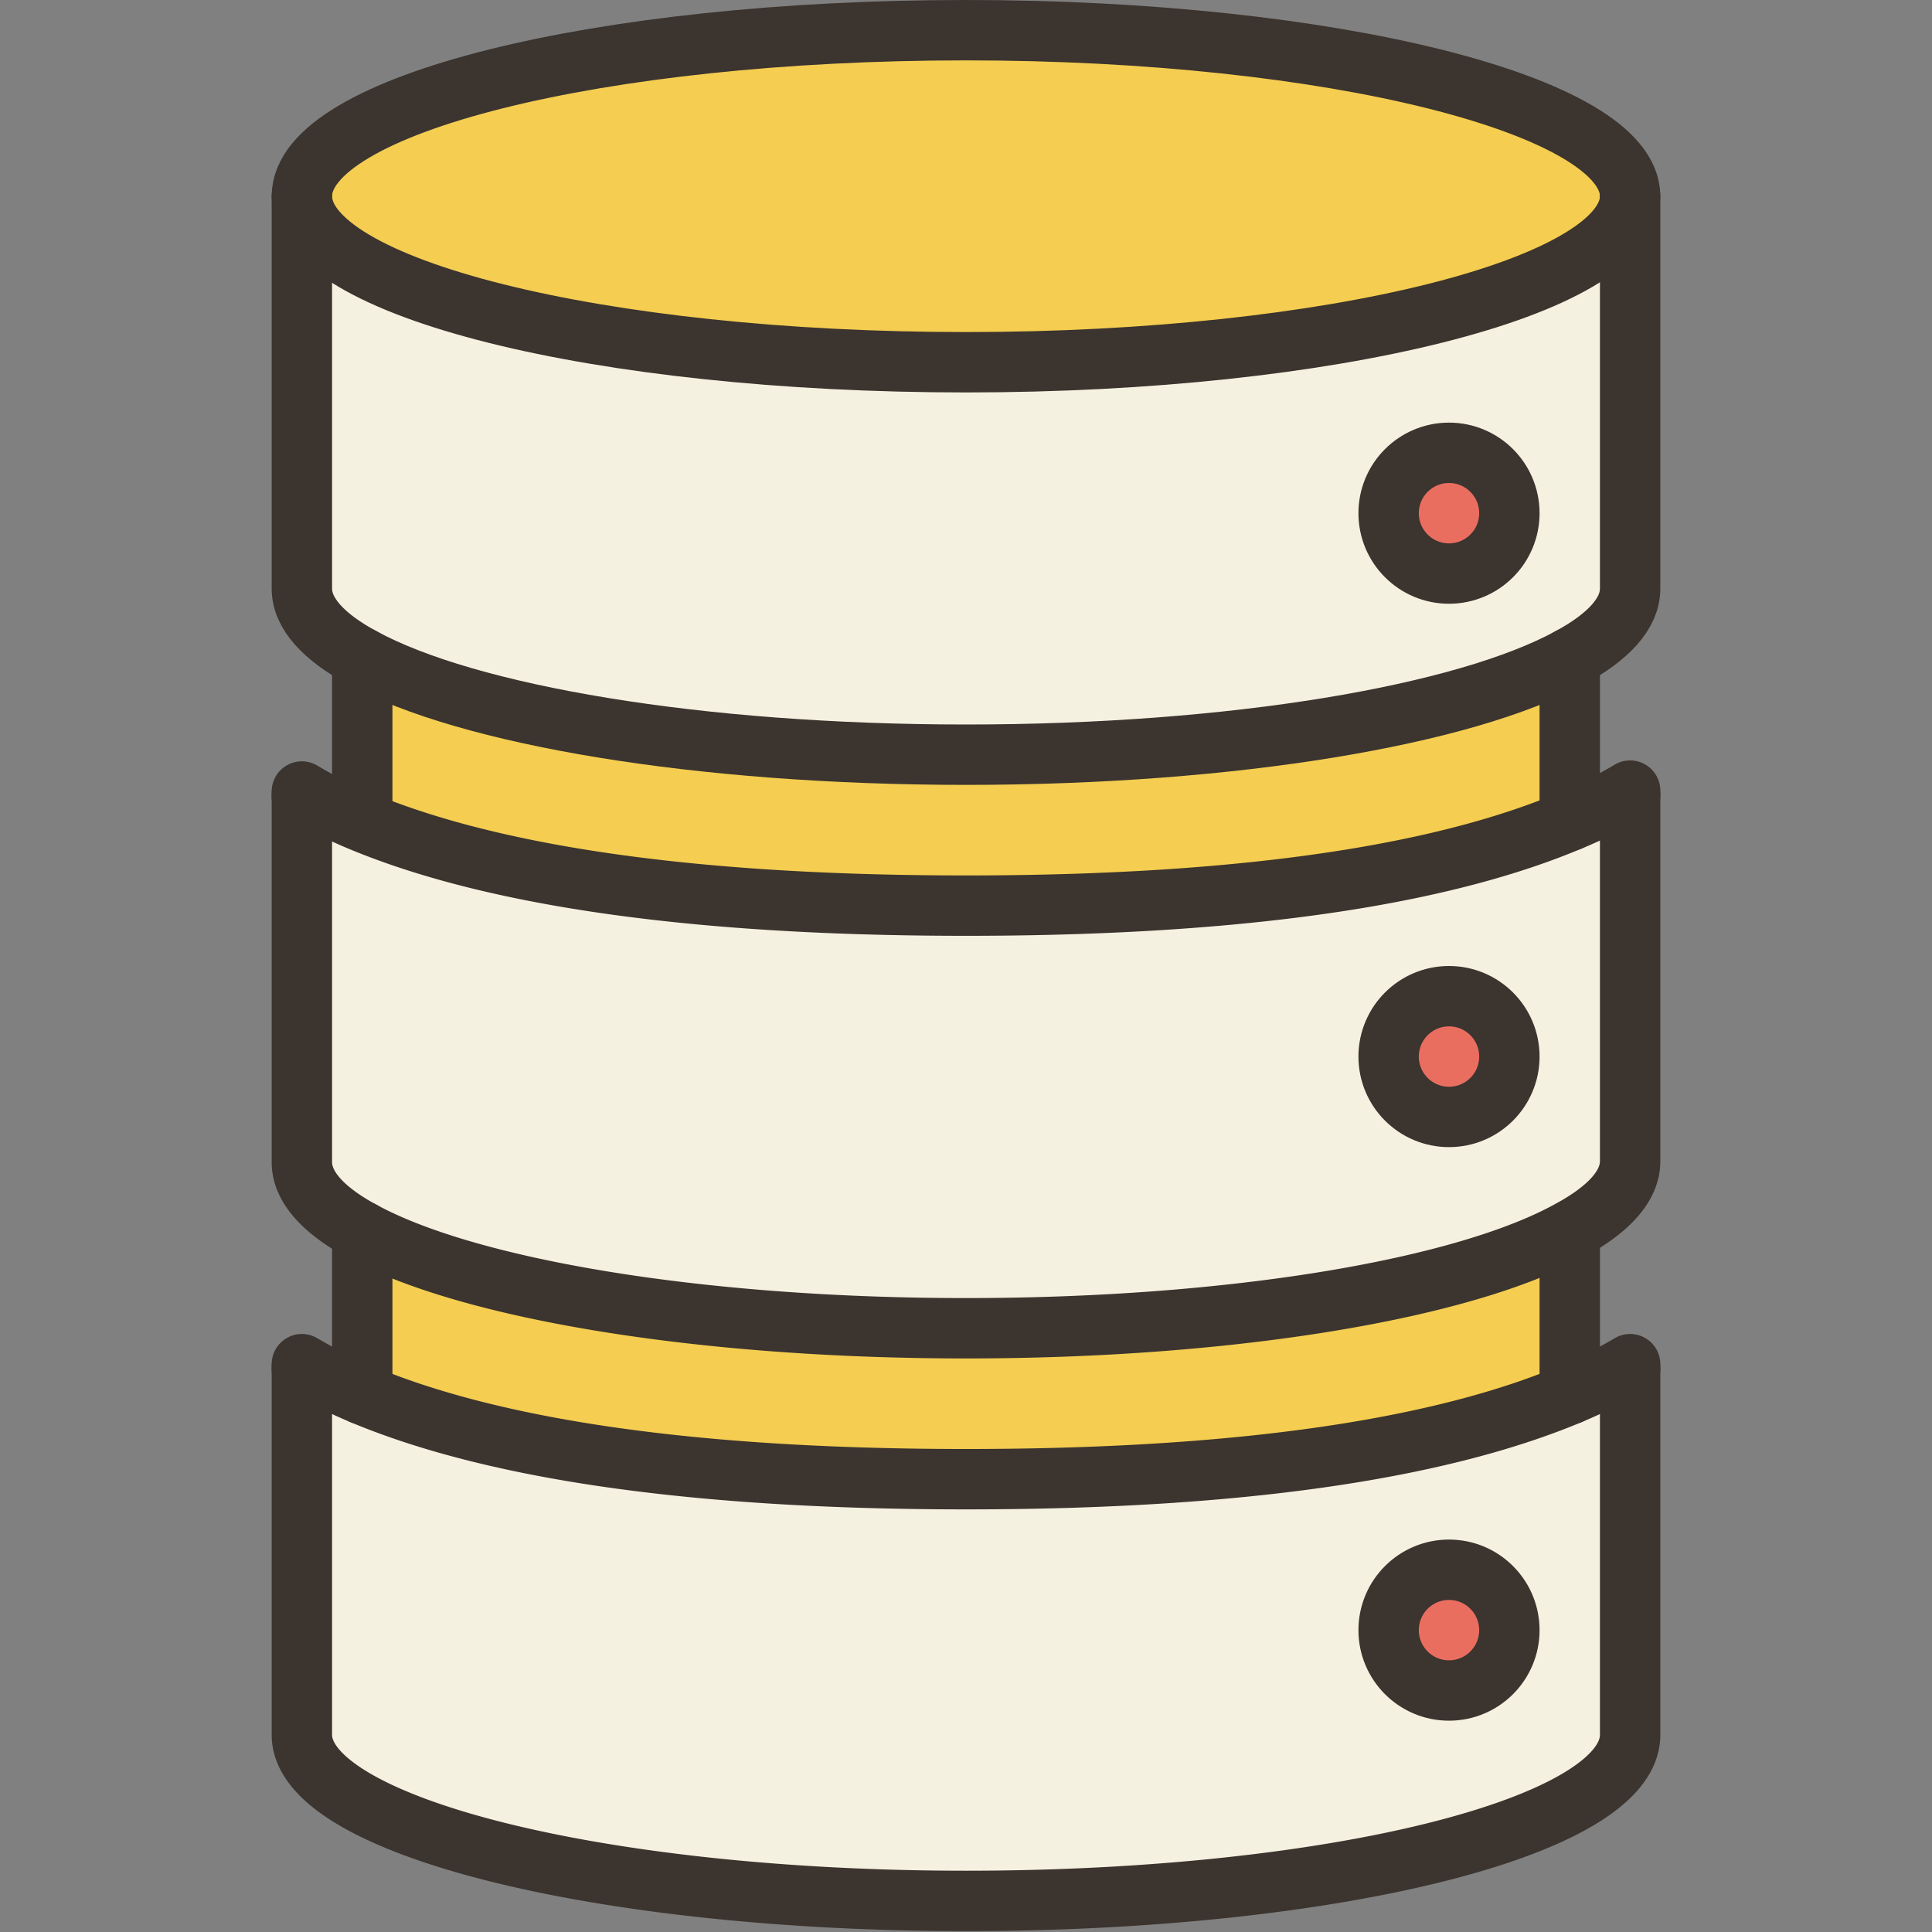
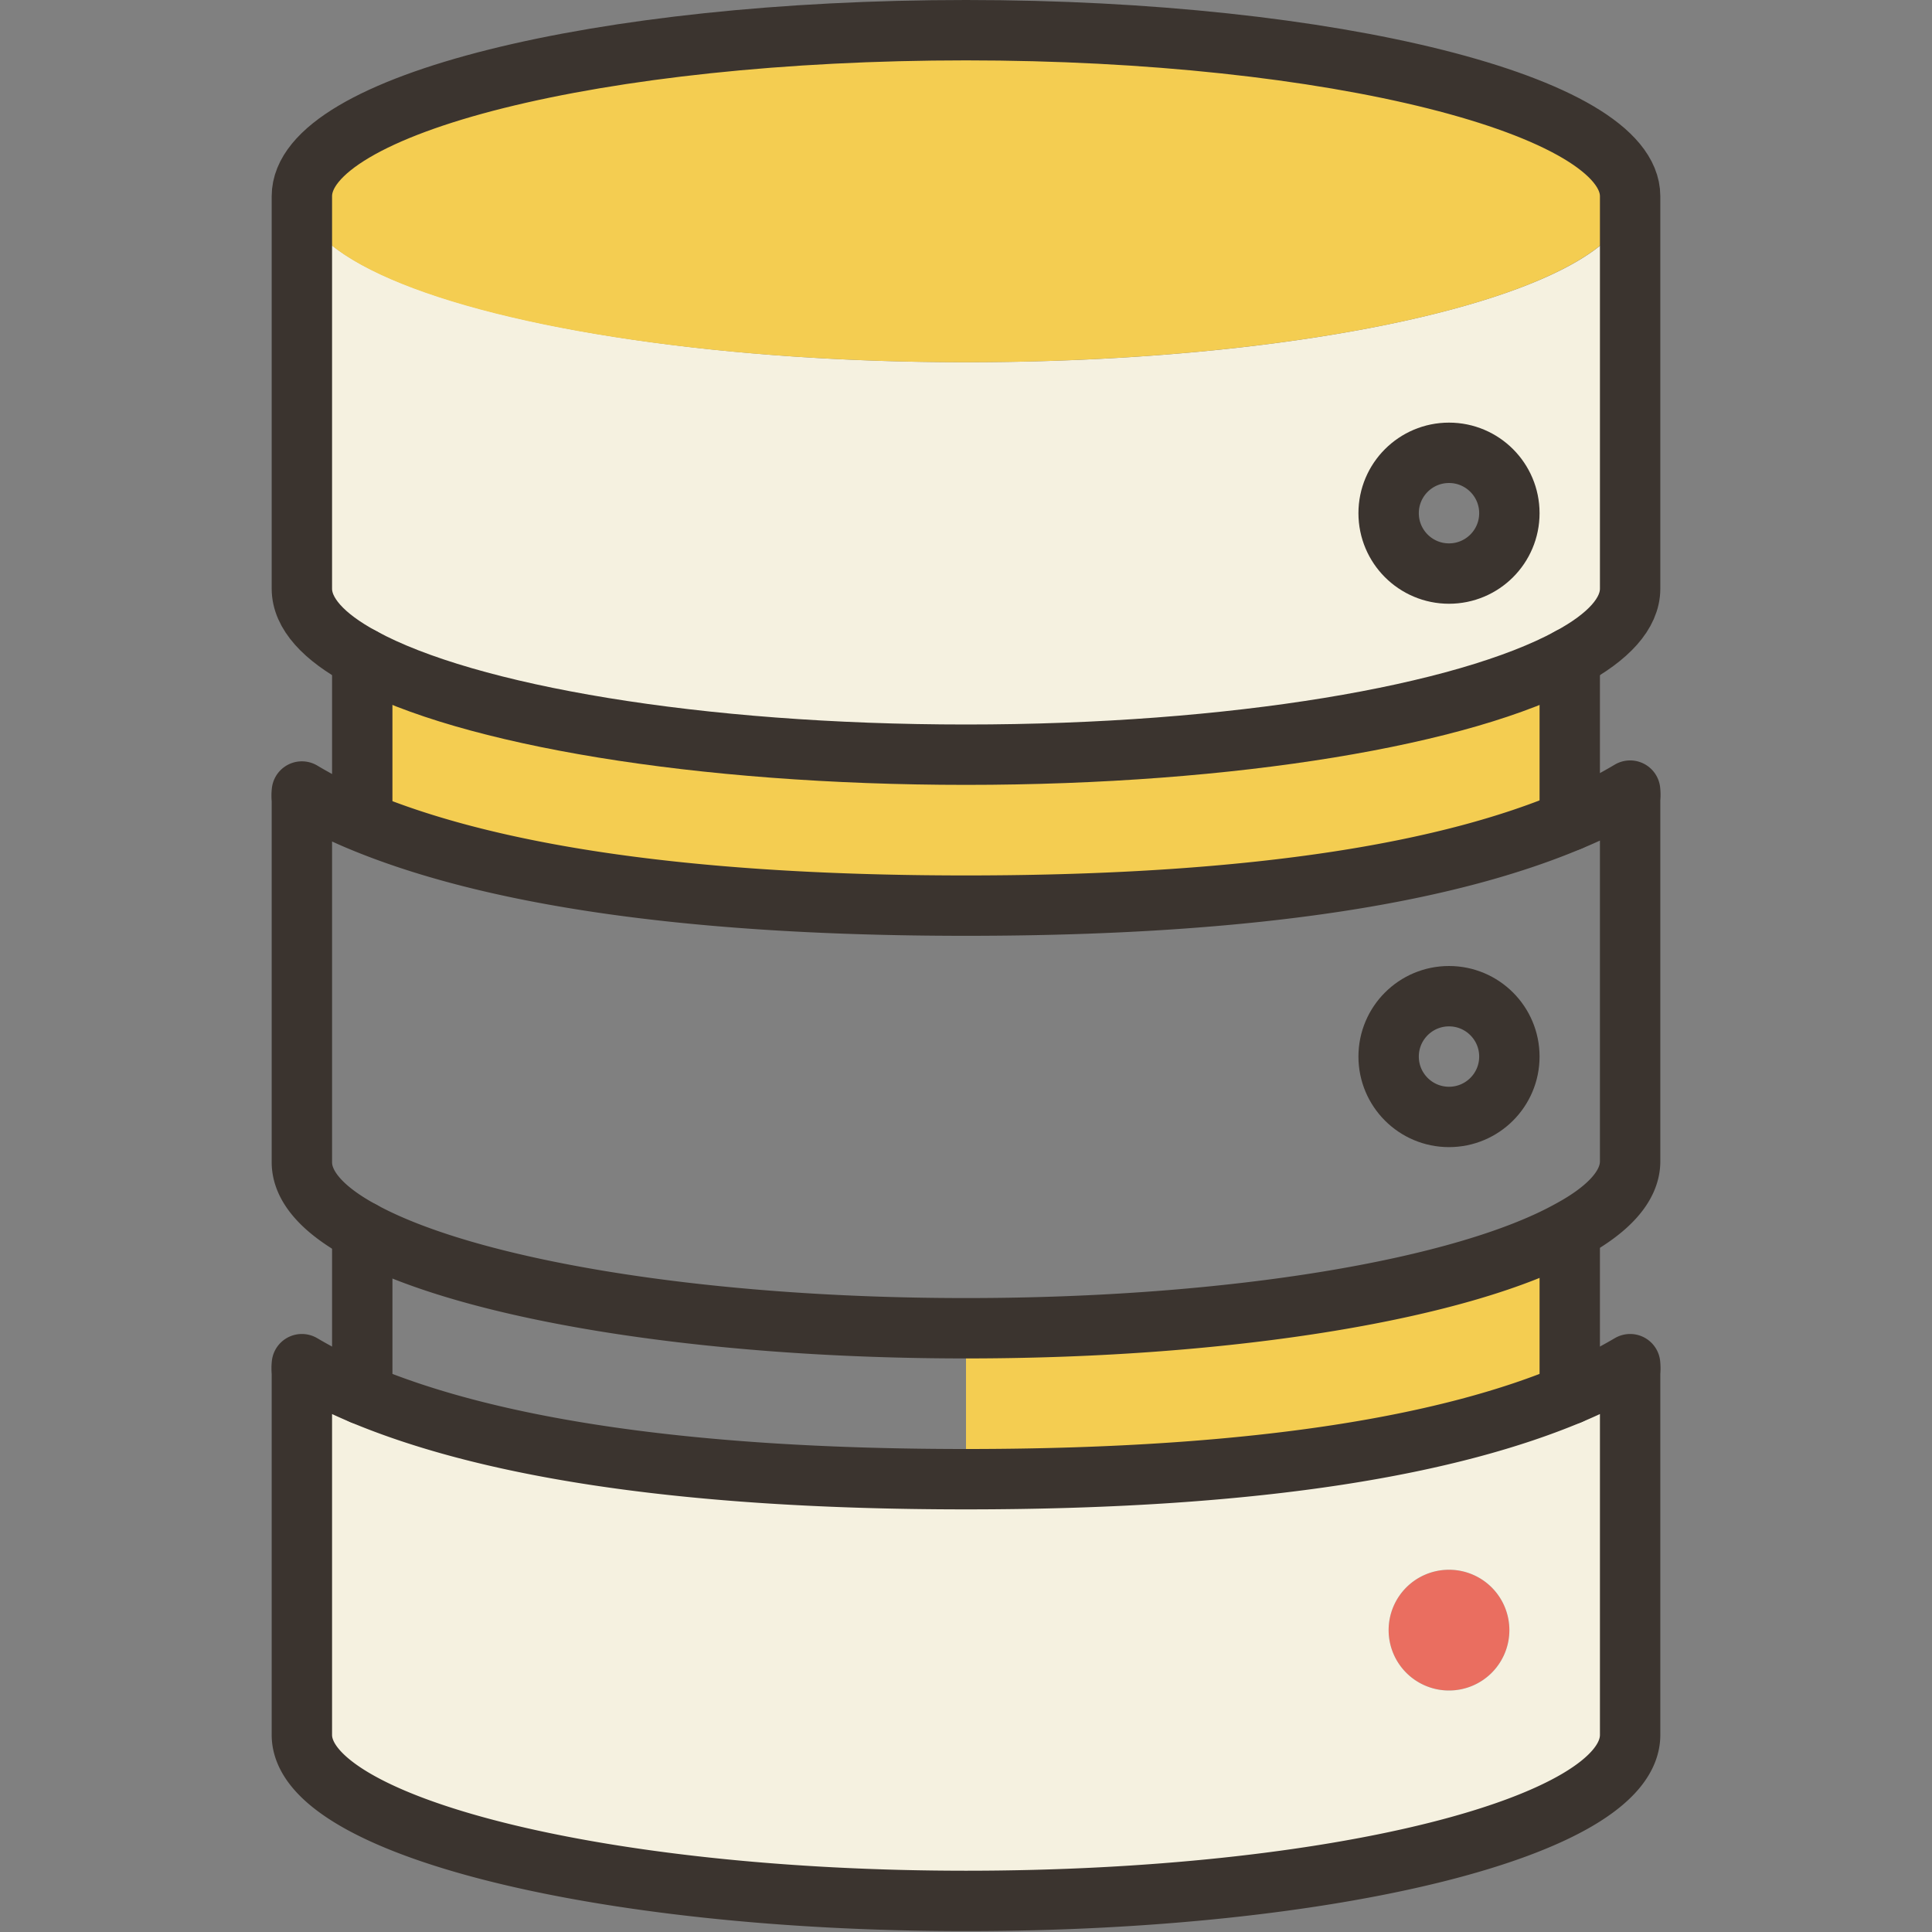
<svg xmlns="http://www.w3.org/2000/svg" viewBox="0 0 64 64" width="64" height="64">
  <rect x="0" y="0" width="64" height="64" fill="#808080" stroke="none" />
  <defs>
    <style>.cls-1{isolation:isolate;}.cls-2{mix-blend-mode:multiply;}.cls-3{fill:#ea6e60;}.cls-4{fill:#f5f1e0;}.cls-5{fill:#f4cd51;}.cls-6{fill:none;stroke:#3b342f;stroke-linecap:round;stroke-linejoin:round;stroke-width:2px;}</style>
  </defs>
  <title>database</title>
  <g class="cls-1">
    <g id="icons" class="cls-2">
      <g id="_Group_" data-name="&amp;lt;Group&amp;gt;">
        <circle class="cls-3" cx="48" cy="54" r="2" />
-         <circle class="cls-3" cx="48" cy="35" r="2" />
        <path class="cls-4" d="M54,45.5v12c0,3-9.85,5.5-22,5.5s-22-2.46-22-5.5v-12a1.33,1.33,0,0,1,0-.28,16.45,16.45,0,0,0,2,1C15.82,47.79,22,49,32,49s16.18-1.21,20-2.81a16.45,16.45,0,0,0,2-1A1.33,1.33,0,0,1,54,45.5ZM50,54a2,2,0,1,0-2,2A2,2,0,0,0,50,54Z" />
-         <path class="cls-4" d="M54,26.5v12c0,.82-.72,1.6-2,2.29C48.52,42.69,40.87,44,32,44s-16.52-1.31-20-3.21c-1.28-.69-2-1.47-2-2.29v-12a1.27,1.27,0,0,1,0-.28,15.07,15.07,0,0,0,2,1C15.82,28.8,22,30,32,30s16.18-1.2,20-2.81a15.07,15.07,0,0,0,2-1A1.27,1.27,0,0,1,54,26.5ZM50,35a2,2,0,1,0-2,2A2,2,0,0,0,50,35Z" />
        <path class="cls-4" d="M54,6.5v13c0,.82-.72,1.6-2,2.29C48.52,23.69,40.87,25,32,25s-16.52-1.31-20-3.21c-1.28-.69-2-1.47-2-2.29V6.5c0,3,9.85,5.5,22,5.5S54,9.54,54,6.5ZM50,17a2,2,0,1,0-2,2A2,2,0,0,0,50,17Z" />
-         <path class="cls-5" d="M52,40.79v5.4C48.18,47.79,42,49,32,49s-16.18-1.21-20-2.81v-5.4C15.48,42.69,23.13,44,32,44S48.52,42.69,52,40.79Z" />
+         <path class="cls-5" d="M52,40.79v5.4C48.18,47.79,42,49,32,49v-5.4C15.48,42.69,23.13,44,32,44S48.52,42.69,52,40.79Z" />
        <path class="cls-5" d="M52,21.79v5.4C48.18,28.8,42,30,32,30s-16.18-1.2-20-2.81v-5.4C15.48,23.69,23.13,25,32,25S48.52,23.69,52,21.79Z" />
-         <circle class="cls-3" cx="48" cy="17" r="2" />
        <ellipse class="cls-5" cx="32" cy="6.5" rx="22" ry="5.5" />
        <path class="cls-6" d="M52,27.19a15.07,15.07,0,0,0,2-1,1.27,1.27,0,0,1,0,.28v12c0,.82-.72,1.6-2,2.29C48.52,42.69,40.87,44,32,44s-16.52-1.31-20-3.21c-1.28-.69-2-1.47-2-2.29v-12a1.27,1.27,0,0,1,0-.28,15.07,15.07,0,0,0,2,1C15.82,28.8,22,30,32,30S48.18,28.8,52,27.19Z" />
-         <path class="cls-6" d="M54,6.5c0,3-9.85,5.5-22,5.5S10,9.54,10,6.5" />
        <path class="cls-6" d="M54,6.5c0-3-9.85-5.5-22-5.5S10,3.46,10,6.5v13c0,.82.72,1.6,2,2.29C15.48,23.69,23.13,25,32,25s16.52-1.31,20-3.21c1.28-.69,2-1.47,2-2.29Z" />
        <path class="cls-6" d="M52,46.19C48.18,47.79,42,49,32,49s-16.18-1.21-20-2.81a16.45,16.45,0,0,1-2-1,1.33,1.33,0,0,0,0,.28v12c0,3,9.85,5.5,22,5.5s22-2.46,22-5.5v-12a1.33,1.33,0,0,0,0-.28A16.45,16.45,0,0,1,52,46.19Z" />
        <circle class="cls-6" cx="48" cy="17" r="2" />
        <circle class="cls-6" cx="48" cy="35" r="2" />
-         <circle class="cls-6" cx="48" cy="54" r="2" />
        <line class="cls-6" x1="52" y1="46.19" x2="52" y2="40.79" />
        <line class="cls-6" x1="52" y1="27.19" x2="52" y2="21.79" />
        <line class="cls-6" x1="12" y1="27.19" x2="12" y2="21.79" />
        <line class="cls-6" x1="12" y1="46.19" x2="12" y2="40.79" />
      </g>
    </g>
  </g>
</svg>